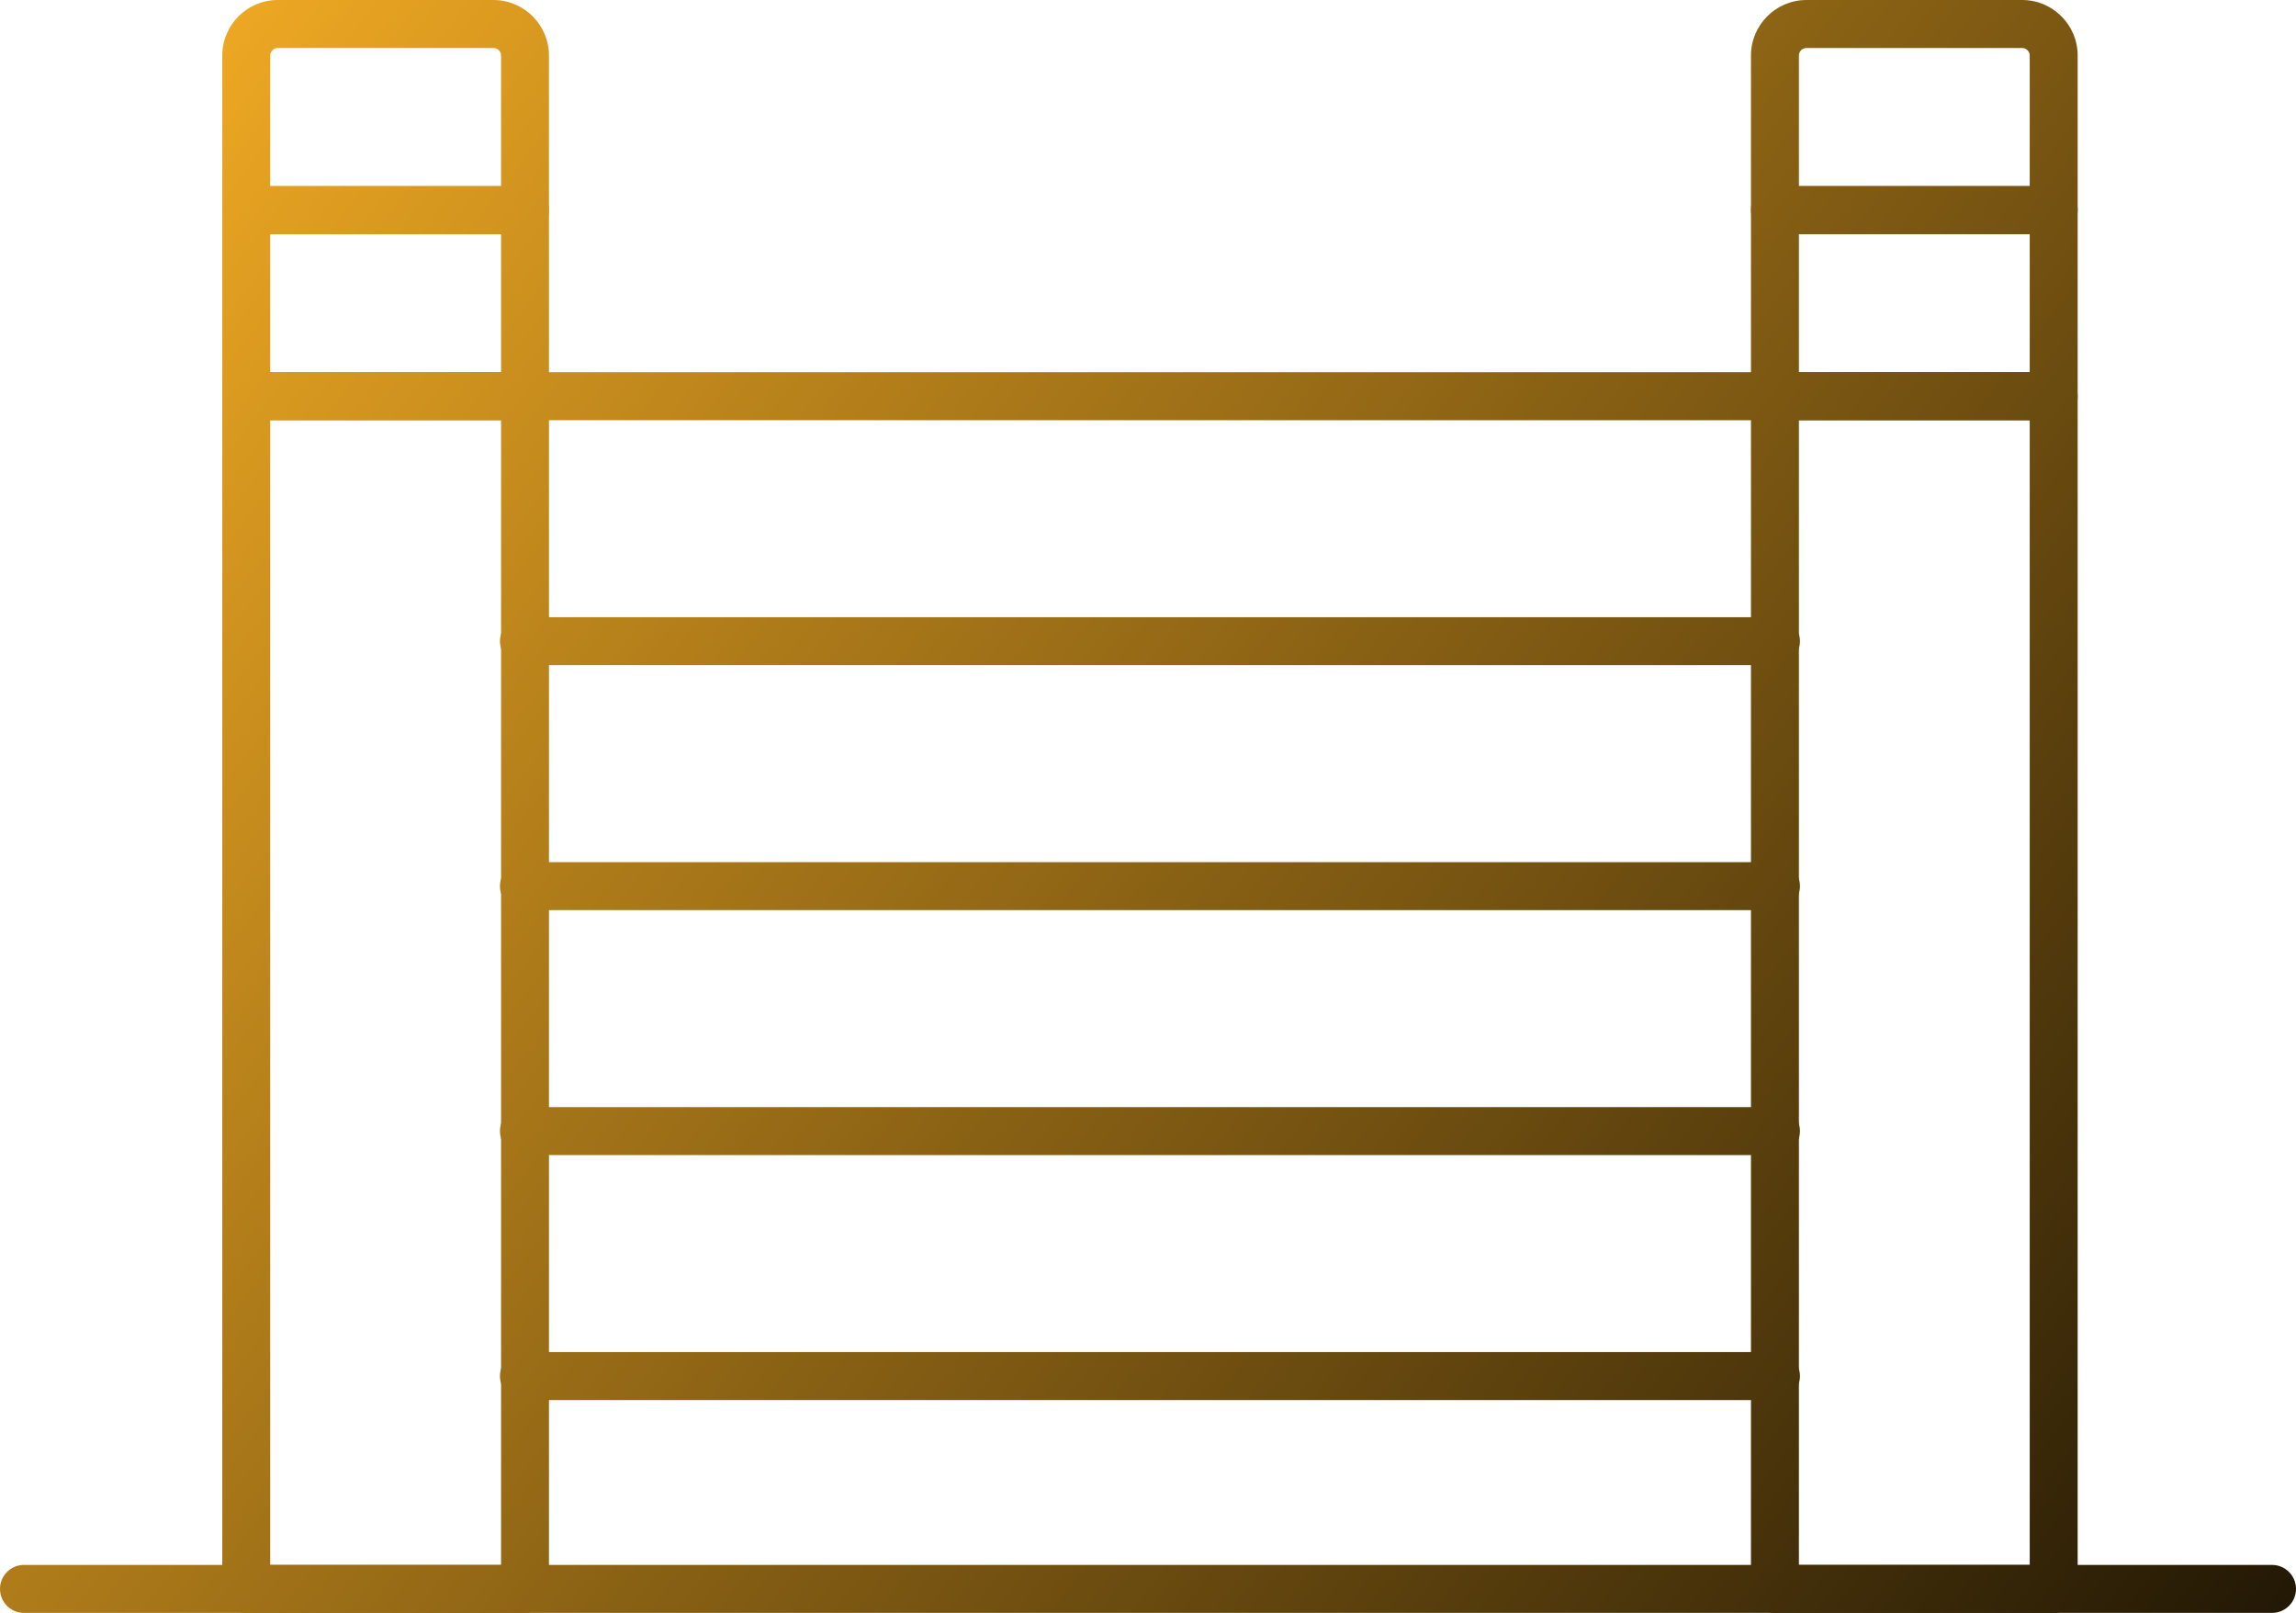
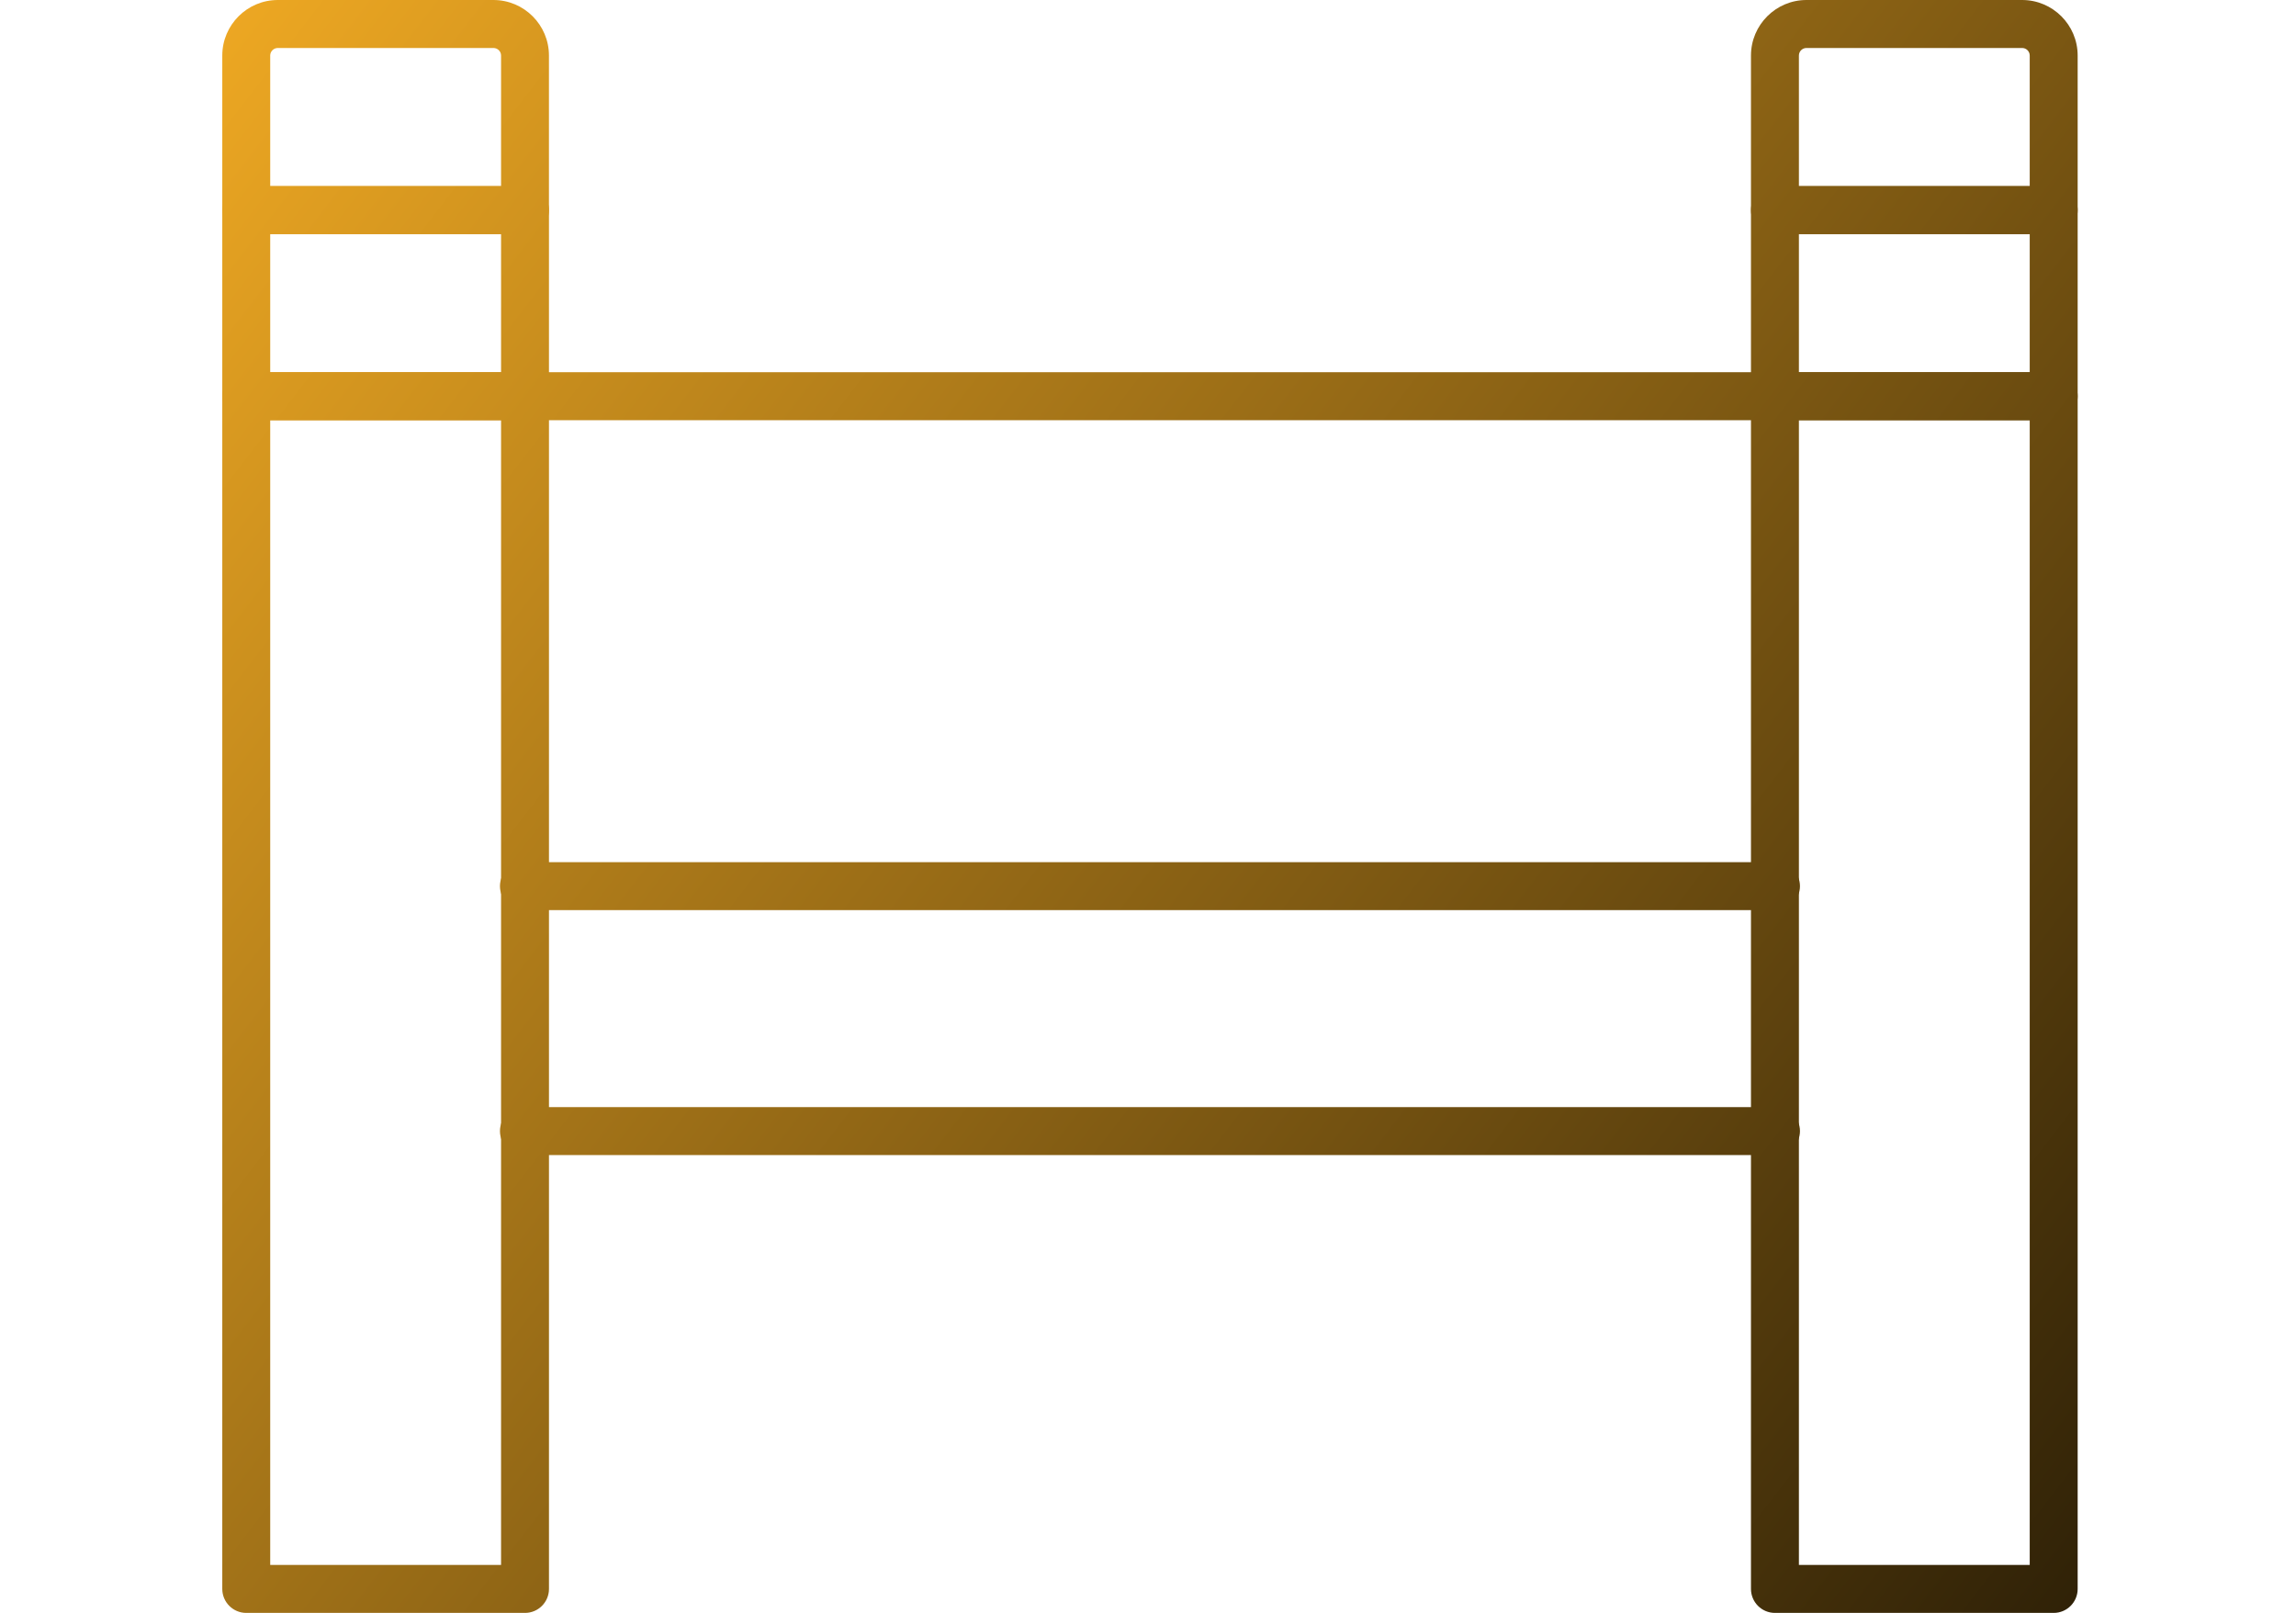
<svg xmlns="http://www.w3.org/2000/svg" xmlns:xlink="http://www.w3.org/1999/xlink" id="Isolation_Mode" viewBox="0 0 1025.06 719.96">
  <defs>
    <style>.cls-1{fill:url(#New_Gradient_Swatch_copy-11);}.cls-2{fill:url(#New_Gradient_Swatch_copy-10);}.cls-3{fill:url(#New_Gradient_Swatch_copy-12);}.cls-4{fill:url(#New_Gradient_Swatch_copy-5);}.cls-5{fill:url(#New_Gradient_Swatch_copy-4);}.cls-6{fill:url(#New_Gradient_Swatch_copy-9);}.cls-7{fill:url(#New_Gradient_Swatch_copy-6);}.cls-8{fill:url(#New_Gradient_Swatch_copy-3);}.cls-9{fill:url(#New_Gradient_Swatch_copy-8);}.cls-10{fill:url(#New_Gradient_Swatch_copy-2);}.cls-11{fill:url(#New_Gradient_Swatch_copy-7);}.cls-12{fill:url(#New_Gradient_Swatch_copy);}</style>
    <linearGradient id="New_Gradient_Swatch_copy" x1="-153.04" y1="192.12" x2="995.32" y2="1078.2" gradientUnits="userSpaceOnUse">
      <stop offset="0" stop-color="#fcb225" />
      <stop offset="1" stop-color="#000" />
    </linearGradient>
    <linearGradient id="New_Gradient_Swatch_copy-2" x1="-4.21" y1="-.77" x2="1144.16" y2="885.32" xlink:href="#New_Gradient_Swatch_copy" />
    <linearGradient id="New_Gradient_Swatch_copy-3" x1="34.23" y1="-50.59" x2="1182.6" y2="835.5" xlink:href="#New_Gradient_Swatch_copy" />
    <linearGradient id="New_Gradient_Swatch_copy-4" x1="101.66" y1="-137.97" x2="1250.02" y2="748.12" xlink:href="#New_Gradient_Swatch_copy" />
    <linearGradient id="New_Gradient_Swatch_copy-5" x1="250.49" y1="-330.86" x2="1398.86" y2="555.23" xlink:href="#New_Gradient_Swatch_copy" />
    <linearGradient id="New_Gradient_Swatch_copy-6" x1="288.93" y1="-380.68" x2="1437.3" y2="505.41" xlink:href="#New_Gradient_Swatch_copy" />
    <linearGradient id="New_Gradient_Swatch_copy-7" x1="-154.77" y1="194.36" x2="993.6" y2="1080.44" xlink:href="#New_Gradient_Swatch_copy" />
    <linearGradient id="New_Gradient_Swatch_copy-8" x1="-108.5" y1="134.39" x2="1039.87" y2="1020.48" xlink:href="#New_Gradient_Swatch_copy" />
    <linearGradient id="New_Gradient_Swatch_copy-9" x1="-55.6" y1="65.84" x2="1092.76" y2="951.93" xlink:href="#New_Gradient_Swatch_copy" />
    <linearGradient id="New_Gradient_Swatch_copy-10" x1="-2.72" y1="-2.69" x2="1145.64" y2="883.39" xlink:href="#New_Gradient_Swatch_copy" />
    <linearGradient id="New_Gradient_Swatch_copy-11" x1="50.16" y1="-71.23" x2="1198.52" y2="814.86" xlink:href="#New_Gradient_Swatch_copy" />
    <linearGradient id="New_Gradient_Swatch_copy-12" x1="103.05" y1="-139.78" x2="1251.42" y2="746.31" xlink:href="#New_Gradient_Swatch_copy" />
  </defs>
  <path class="cls-12" d="M234.39,719.96h-124.45c-5.91,0-10.7-4.8-10.7-10.71V176.85c0-5.9,4.79-10.71,10.7-10.71h124.45c5.91,0,10.7,4.81,10.7,10.71v532.4c0,5.91-4.79,10.71-10.7,10.71ZM120.64,698.54h103.06V187.56h-103.06v510.97Z" />
  <path class="cls-10" d="M234.39,187.56h-124.45c-5.91,0-10.7-4.8-10.7-10.71v-83.05c0-5.91,4.79-10.71,10.7-10.71h124.45c5.91,0,10.7,4.8,10.7,10.71v83.05c0,5.91-4.79,10.71-10.7,10.71ZM120.64,166.14h103.06v-61.63h-103.06v61.63Z" />
  <path class="cls-8" d="M234.39,104.51h-124.45c-5.91,0-10.7-4.81-10.7-10.71V24.79c0-13.67,11.12-24.79,24.79-24.79h96.26c13.68,0,24.79,11.13,24.79,24.79v69c0,5.9-4.79,10.71-10.7,10.71ZM120.64,83.08h103.06V24.79c0-1.86-1.53-3.37-3.4-3.37h-96.26c-1.87,0-3.4,1.51-3.4,3.37v58.29Z" />
  <path class="cls-5" d="M916.88,719.96h-124.45c-5.91,0-10.7-4.8-10.7-10.71V176.85c0-5.9,4.79-10.71,10.7-10.71h124.45c5.9,0,10.7,4.81,10.7,10.71v532.4c0,5.91-4.79,10.71-10.7,10.71ZM803.13,698.54h103.05V187.56h-103.05v510.97Z" />
  <path class="cls-4" d="M916.88,187.56h-124.45c-5.91,0-10.7-4.8-10.7-10.71v-83.05c0-5.91,4.79-10.71,10.7-10.71h124.45c5.9,0,10.7,4.8,10.7,10.71v83.05c0,5.91-4.79,10.71-10.7,10.71ZM803.13,166.14h103.05v-61.63h-103.05v61.63Z" />
  <path class="cls-7" d="M916.88,104.51h-124.45c-5.91,0-10.7-4.81-10.7-10.71V24.79c0-13.67,11.12-24.79,24.78-24.79h96.28c13.68,0,24.79,11.13,24.79,24.79v69c0,5.9-4.79,10.71-10.7,10.71ZM803.13,83.08h103.05V24.79c0-1.86-1.52-3.37-3.39-3.37h-96.28c-1.87,0-3.38,1.51-3.38,3.37v58.29Z" />
-   <path class="cls-11" d="M1014.36,719.96H10.7c-5.91,0-10.7-4.8-10.7-10.71s4.79-10.71,10.7-10.71h1003.66c5.9,0,10.7,4.81,10.7,10.71s-4.79,10.71-10.7,10.71Z" />
-   <path class="cls-9" d="M792.9,624.96H233.91c-5.91,0-10.7-4.8-10.7-10.71s4.79-10.71,10.7-10.71h558.99c5.91,0,10.7,4.81,10.7,10.71s-4.79,10.71-10.7,10.71Z" />
  <path class="cls-6" d="M792.9,515.6H233.91c-5.91,0-10.7-4.81-10.7-10.71s4.79-10.71,10.7-10.71h558.99c5.91,0,10.7,4.8,10.7,10.71s-4.79,10.71-10.7,10.71Z" />
  <path class="cls-2" d="M792.9,406.26H233.91c-5.91,0-10.7-4.8-10.7-10.71s4.79-10.71,10.7-10.71h558.99c5.91,0,10.7,4.81,10.7,10.71s-4.79,10.71-10.7,10.71Z" />
-   <path class="cls-1" d="M792.9,296.92H233.91c-5.91,0-10.7-4.8-10.7-10.71s4.79-10.71,10.7-10.71h558.99c5.91,0,10.7,4.8,10.7,10.71s-4.79,10.71-10.7,10.71Z" />
  <path class="cls-3" d="M792.9,187.56H233.91c-5.91,0-10.7-4.8-10.7-10.71s4.79-10.71,10.7-10.71h558.99c5.91,0,10.7,4.81,10.7,10.71s-4.79,10.71-10.7,10.71Z" />
</svg>